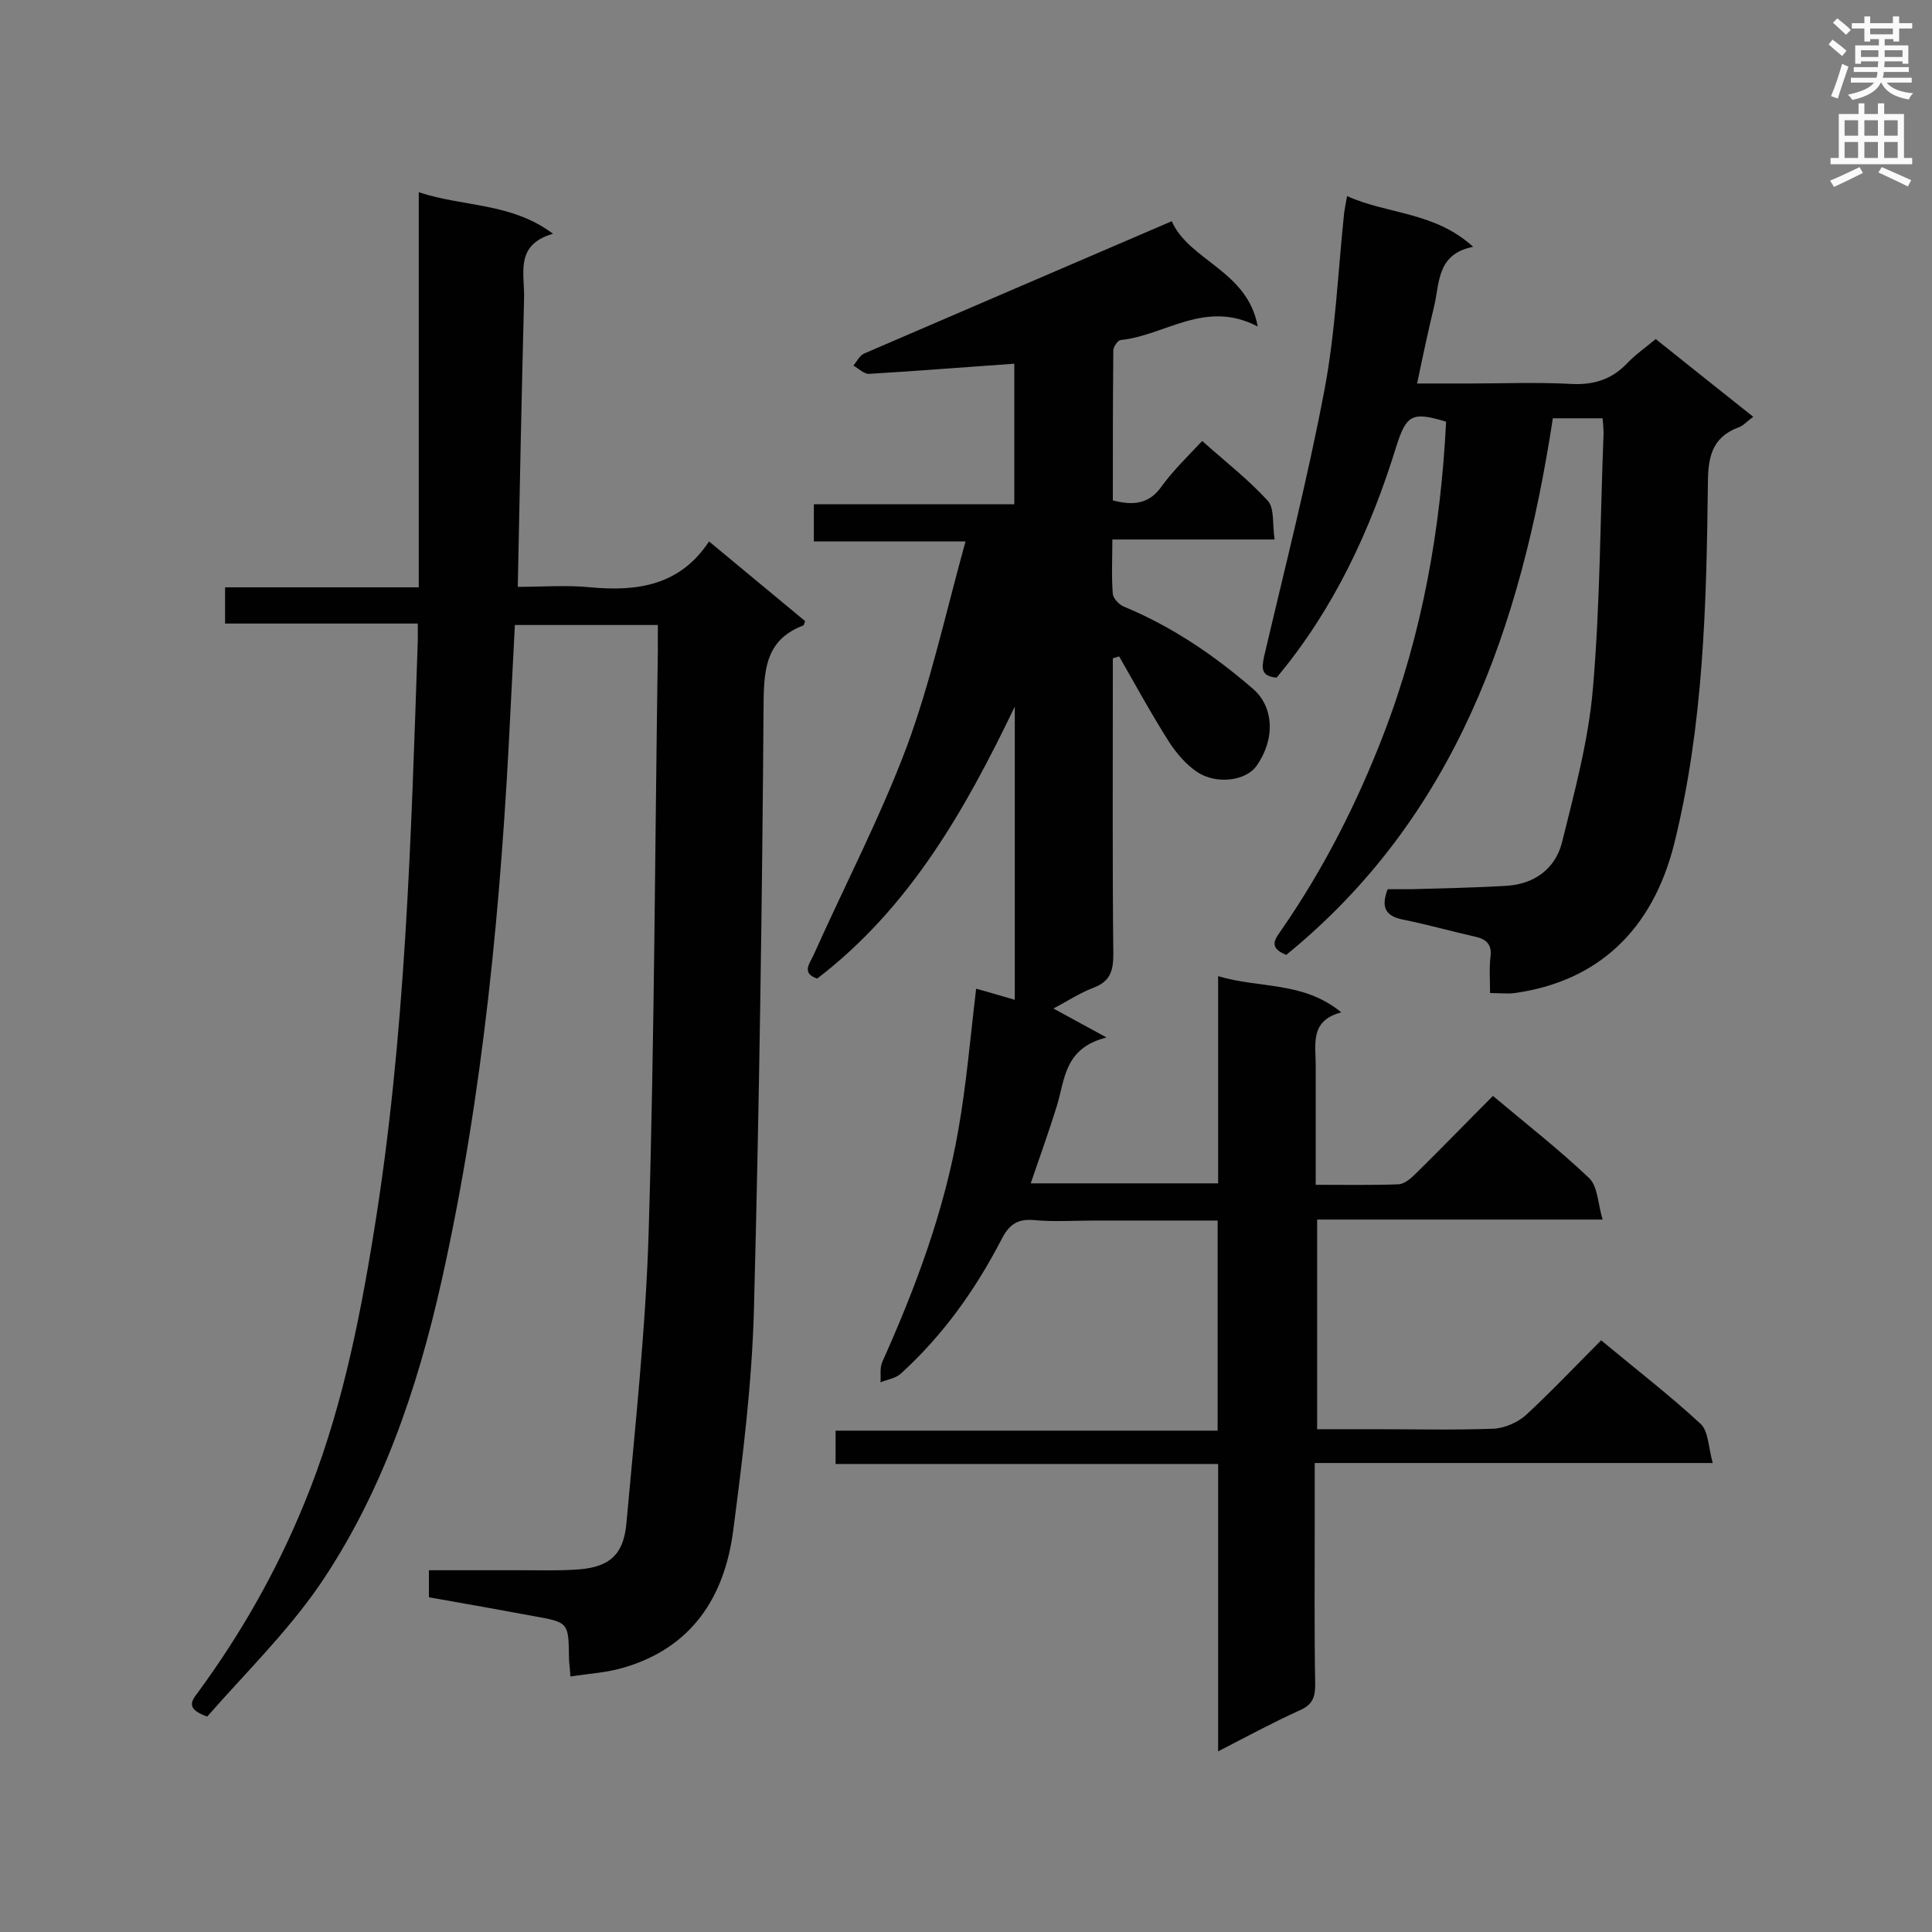
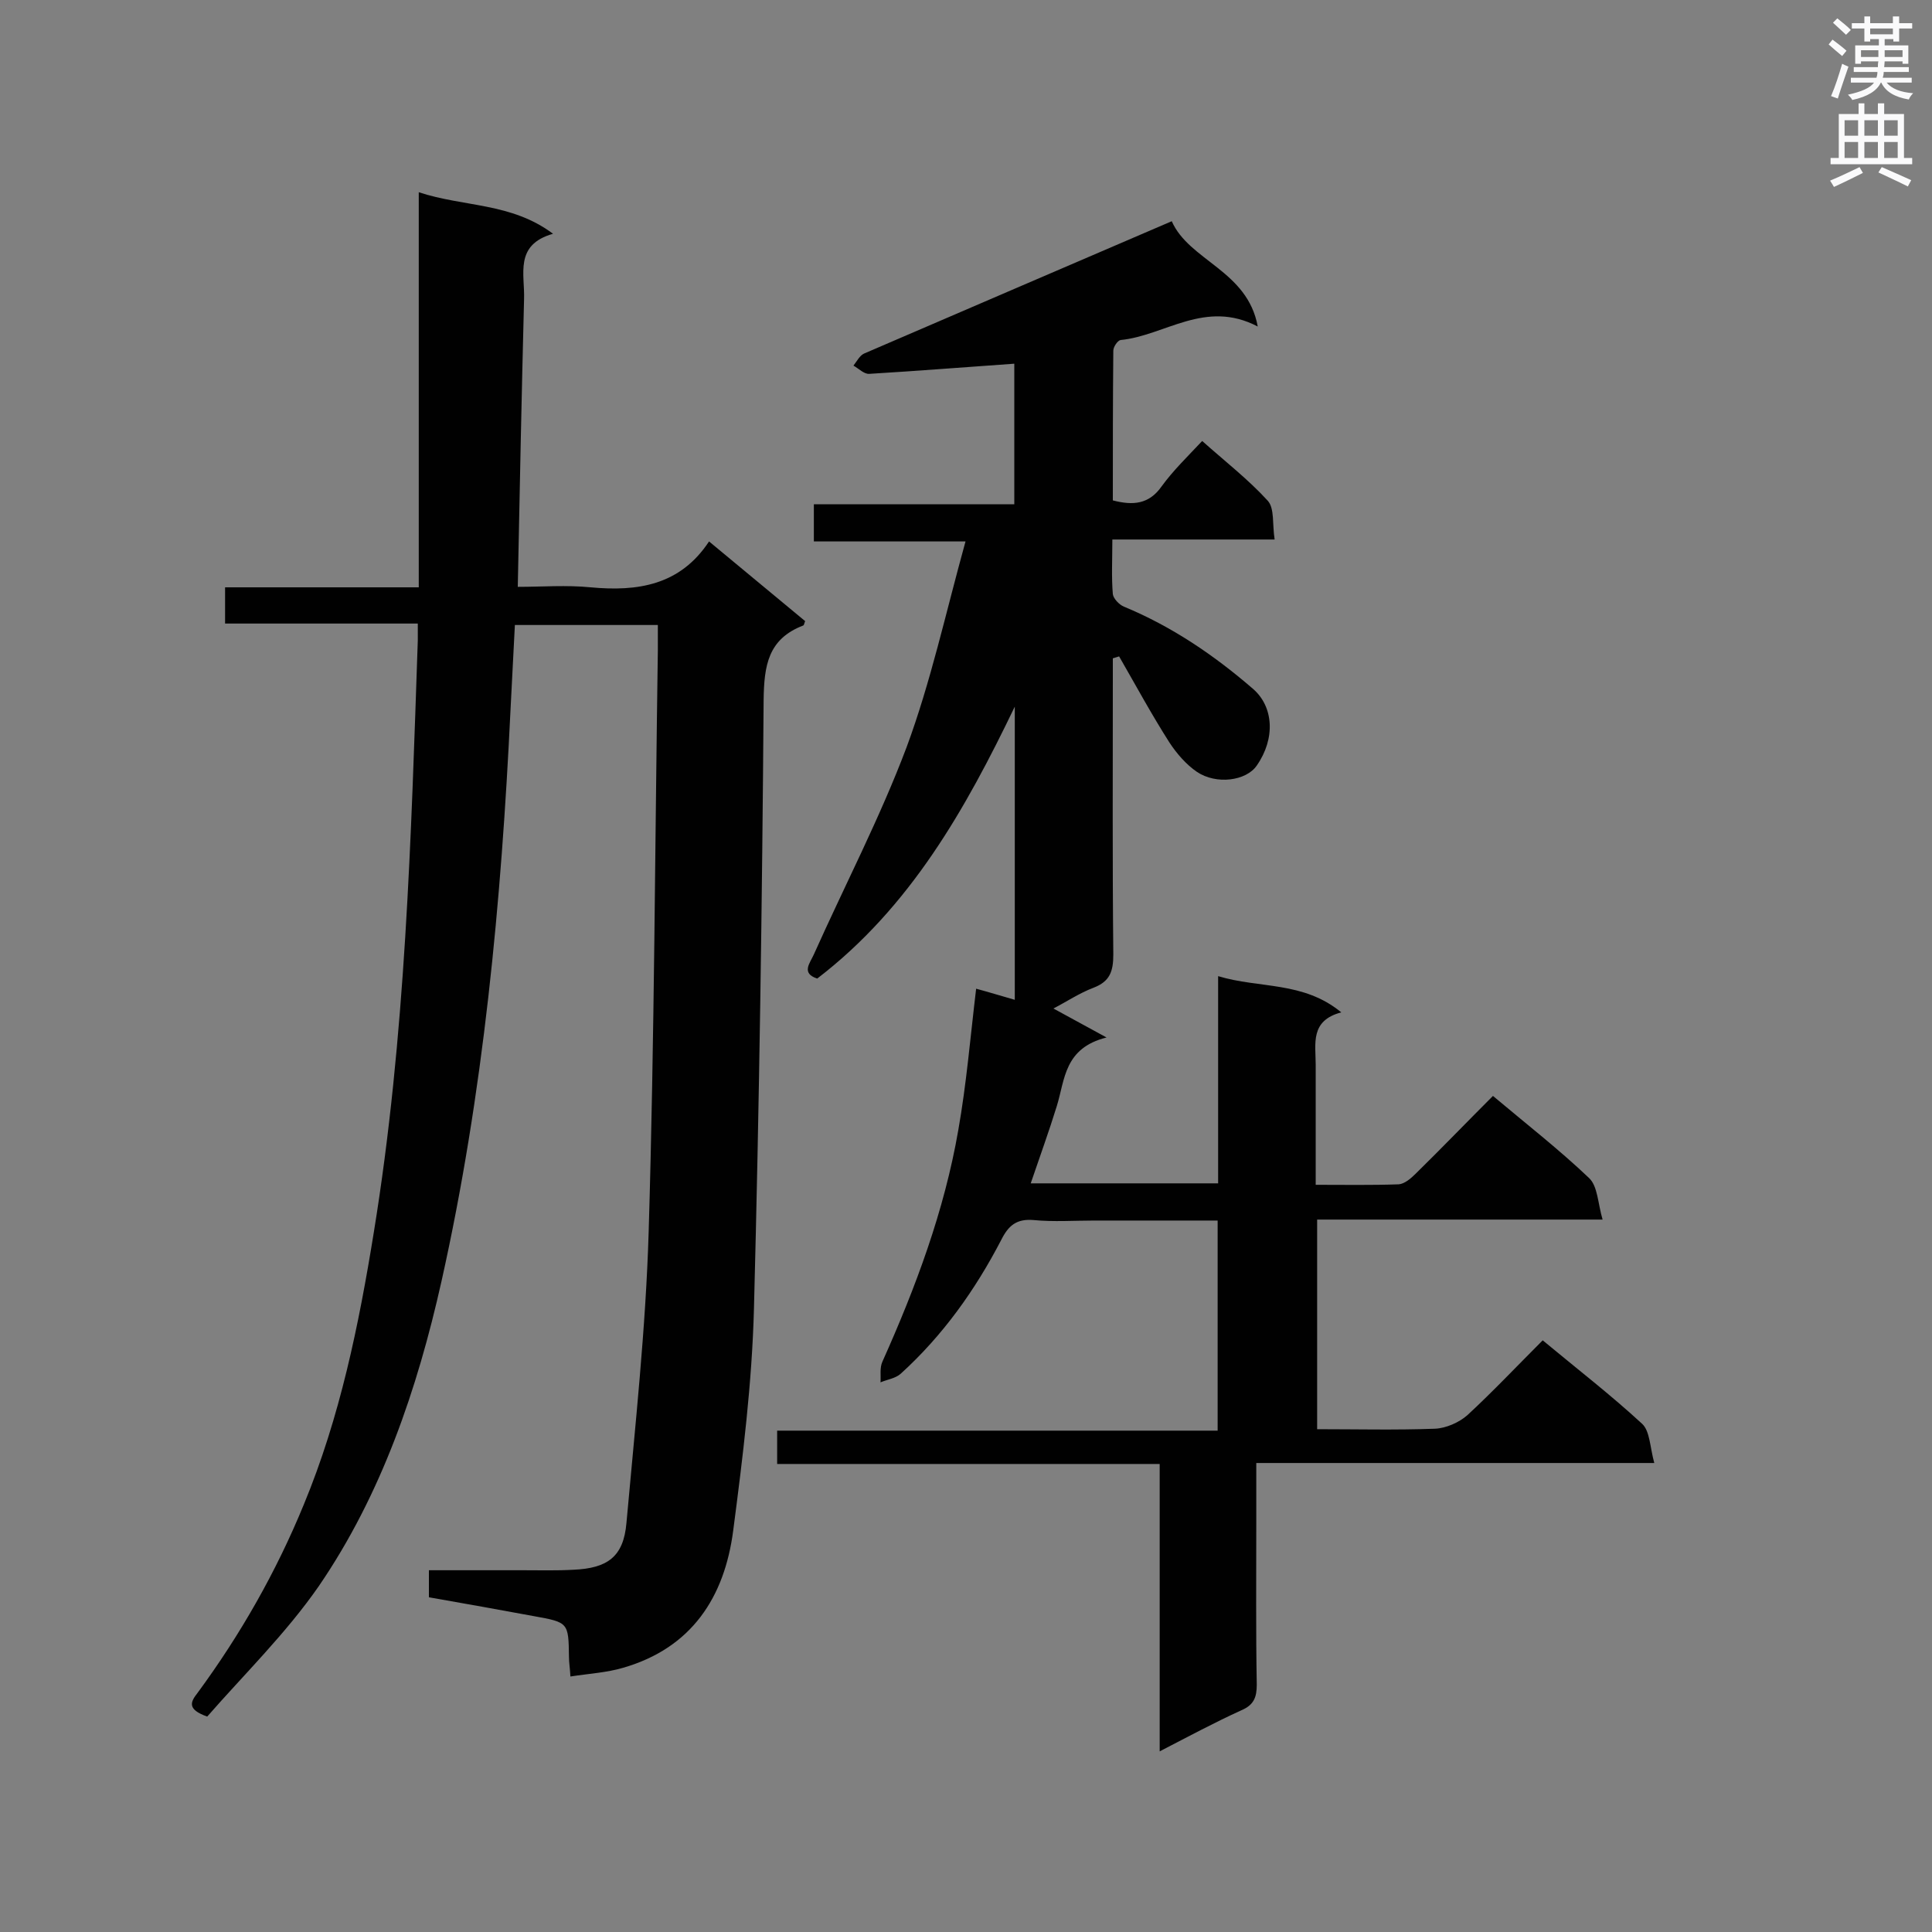
<svg xmlns="http://www.w3.org/2000/svg" enable-background="new 0 0 400 400" viewBox="0 0 400 400">
  <rect x="0" y="0" width="400" height="400" fill="#808080" stroke="none" />
  <g fill="#010101">
-     <path d="m252.1 296.2c0-14.9 0-29 0-43.5-8.7 0-17.1 0-25.5 0-4.2 0-8.5.3-12.6-.1-3.5-.3-5.2 1.1-6.7 4.1-5.4 10.4-12.1 19.8-20.8 27.7-1.1 1-2.8 1.2-4.2 1.8.1-1.4-.2-3 .4-4.3 6.9-15.4 12.8-31.2 15.7-47.9 1.7-9.6 2.5-19.3 3.7-29.3 2.6.7 5.2 1.5 8 2.3 0-20.4 0-40.6 0-60.7-10.2 21.2-21.6 41.5-40.9 56.3-3.4-1.1-1.5-3.2-.7-5 6.4-14.3 13.7-28.3 19.2-42.9 5-13.5 8.1-27.8 12.2-42.6-11.2 0-21.1 0-31.4 0 0-2.8 0-5 0-7.7h41.5c0-9.9 0-19.4 0-29.1-10.1.7-20 1.5-30 2.1-1.1.1-2.2-1.1-3.3-1.7.7-.9 1.3-2.1 2.2-2.5 21.1-9.1 42.3-18.2 63.7-27.4 3.6 8.2 15.7 10.2 17.8 21.8-10.9-5.7-19.2 1.9-28.4 2.8-.6.1-1.5 1.4-1.5 2.2-.1 10.3-.1 20.6-.1 31 4.2 1.1 7.5.8 10.1-2.9 2.4-3.3 5.3-6.1 8.4-9.4 4.7 4.2 9.6 8 13.6 12.4 1.4 1.6.9 4.8 1.4 8-11.5 0-22.3 0-33.6 0 0 4.1-.2 7.8.1 11.3.1.9 1.3 2.2 2.3 2.6 9.9 4.1 18.6 10 26.7 17 4.3 3.7 4.7 10.3.8 15.9-2.2 3.2-8.4 4-12.4 1.3-2.2-1.5-4.2-3.8-5.7-6.1-3.7-5.8-7-11.9-10.4-17.8-.4.1-.9.3-1.3.4v4.1c0 19.1-.1 38.1.1 57.2 0 3.5-.7 5.6-4.1 6.9-2.9 1.1-5.6 2.9-8.3 4.3 3.3 1.8 6.4 3.5 11 6-8.8 2.2-8.6 8.7-10.3 14.2-1.6 5.2-3.5 10.4-5.4 16h38.8c0-14 0-28 0-42.9 8.6 2.6 17.6 1 25.5 7.5-6.5 1.7-5.3 6.5-5.3 10.8v24.9c6 0 11.6.1 17.2-.1 1.2-.1 2.5-1.2 3.5-2.2 5.4-5.3 10.6-10.7 16-16.1 6.9 5.8 13.7 11.1 19.9 17 1.8 1.7 1.8 5.2 2.8 8.6-20.5 0-39.6 0-59.1 0v43.4h12.1c8.1 0 16.3.2 24.4-.1 2.3-.1 5-1.3 6.7-2.8 5.3-4.9 10.3-10.2 15.6-15.5 7.1 5.9 14.1 11.3 20.6 17.3 1.6 1.5 1.6 4.8 2.5 8.1-28 0-55 0-82.4 0v12.7c0 11.1-.1 22.1.1 33.2 0 2.6-.6 4.2-3.2 5.3-5.5 2.5-10.9 5.4-16.9 8.5 0-20.1 0-39.6 0-59.5-26.6 0-52.7 0-79.2 0 0-2.4 0-4.3 0-6.9z" />
+     <path d="m252.1 296.2c0-14.9 0-29 0-43.5-8.7 0-17.1 0-25.5 0-4.2 0-8.5.3-12.6-.1-3.5-.3-5.2 1.1-6.7 4.1-5.4 10.4-12.1 19.8-20.8 27.7-1.1 1-2.8 1.2-4.2 1.8.1-1.4-.2-3 .4-4.3 6.9-15.4 12.8-31.2 15.7-47.9 1.7-9.6 2.5-19.3 3.7-29.3 2.6.7 5.2 1.5 8 2.3 0-20.4 0-40.6 0-60.7-10.2 21.2-21.6 41.5-40.9 56.3-3.4-1.1-1.5-3.2-.7-5 6.4-14.3 13.7-28.3 19.2-42.9 5-13.5 8.1-27.8 12.2-42.6-11.2 0-21.1 0-31.4 0 0-2.8 0-5 0-7.7h41.5c0-9.9 0-19.4 0-29.1-10.1.7-20 1.5-30 2.1-1.1.1-2.2-1.1-3.3-1.7.7-.9 1.3-2.1 2.2-2.5 21.1-9.1 42.3-18.2 63.7-27.4 3.6 8.2 15.7 10.2 17.8 21.8-10.9-5.7-19.2 1.9-28.4 2.8-.6.1-1.5 1.4-1.5 2.2-.1 10.3-.1 20.6-.1 31 4.2 1.1 7.5.8 10.1-2.9 2.4-3.3 5.3-6.1 8.4-9.4 4.7 4.2 9.6 8 13.6 12.4 1.4 1.6.9 4.8 1.4 8-11.5 0-22.3 0-33.6 0 0 4.1-.2 7.8.1 11.3.1.9 1.3 2.2 2.3 2.6 9.9 4.1 18.6 10 26.7 17 4.3 3.7 4.7 10.3.8 15.9-2.2 3.2-8.4 4-12.4 1.3-2.2-1.5-4.2-3.8-5.7-6.1-3.7-5.8-7-11.9-10.4-17.8-.4.1-.9.3-1.3.4v4.1c0 19.1-.1 38.1.1 57.2 0 3.5-.7 5.6-4.1 6.9-2.9 1.1-5.6 2.9-8.3 4.3 3.3 1.8 6.4 3.5 11 6-8.8 2.2-8.6 8.7-10.3 14.2-1.6 5.2-3.5 10.4-5.4 16h38.8c0-14 0-28 0-42.9 8.6 2.6 17.6 1 25.5 7.5-6.5 1.7-5.3 6.5-5.3 10.8v24.9c6 0 11.6.1 17.2-.1 1.2-.1 2.5-1.2 3.5-2.2 5.4-5.3 10.6-10.7 16-16.1 6.9 5.8 13.7 11.1 19.9 17 1.8 1.7 1.8 5.2 2.8 8.6-20.5 0-39.6 0-59.1 0v43.4c8.1 0 16.3.2 24.4-.1 2.3-.1 5-1.3 6.7-2.8 5.3-4.9 10.3-10.2 15.6-15.5 7.1 5.9 14.1 11.3 20.6 17.3 1.6 1.5 1.6 4.8 2.5 8.1-28 0-55 0-82.4 0v12.7c0 11.1-.1 22.1.1 33.2 0 2.6-.6 4.2-3.2 5.3-5.5 2.5-10.9 5.4-16.9 8.5 0-20.1 0-39.6 0-59.5-26.6 0-52.7 0-79.2 0 0-2.4 0-4.3 0-6.9z" />
    <path d="m136.2 129.4c-10.2 0-19.7 0-29.6 0-.3 6-.6 11.8-.9 17.5-1.9 39.8-5.6 79.5-14.3 118.4-5 22.3-12.4 44.1-25.4 63.1-6.8 9.8-15.5 18.3-23.1 27-4.2-1.5-3.5-3-2-4.9 8.9-12.1 16.3-25.1 22-39 7.5-18.1 11.4-37.2 14.5-56.4 6.6-40.6 7.7-81.6 9.1-122.5 0-1 0-2 0-3.5-13.5 0-26.6 0-39.9 0 0-2.7 0-4.9 0-7.5h40.1c0-27.3 0-54.1 0-81.8 9.4 3.1 19.1 2.1 27.8 8.6-8.1 2.3-5.8 8.4-6 13.6-.5 19.6-.9 39.2-1.3 59.5 5 0 10.1-.4 15.1.1 9.7.9 18.5-.4 24.5-9.5 7 5.8 13.5 11.2 19.9 16.5-.2.4-.2.8-.4.9-7.3 2.8-8.1 8.3-8.2 15.4-.3 42-.9 84-2 126-.4 15.4-2.3 30.7-4.3 46-1.8 13.8-8.6 24.3-22.8 28.4-3.4 1-7 1.2-10.9 1.8-.1-1.8-.3-2.9-.3-4-.1-7.2-.1-7.2-7.3-8.5-7.1-1.3-14.2-2.6-21.7-3.9 0-1.7 0-3.4 0-5.6h19.4c3.5 0 7 .1 10.5-.1 7.1-.3 10.4-2.7 11-9.7 1.8-20.1 4-40.2 4.6-60.3 1.2-40.1 1.3-80.2 1.9-120.4 0-1.6 0-3.2 0-5.2z" />
-     <path d="m266.3 197.7c-4-1.6-2.1-3.5-.9-5.3 8.7-12.6 15.6-26.2 21.1-40.5 8-20.8 11.8-42.5 12.9-64.6-7-2.1-8.2-1.5-10.3 5.1-5.4 17.5-13 33.8-24.8 47.9-3.2-.3-3.1-1.9-2.6-4.3 4.3-18.4 9-36.7 12.5-55.2 2.3-12.1 2.8-24.5 4.1-36.8.1-.8.3-1.7.6-3.4 8.4 3.8 18.1 3.2 26.1 10.5-7.6 1.5-6.9 7.5-8.1 12.4-1.2 5-2.3 10.1-3.5 15.9h10.7c7.1 0 14.3-.3 21.4.1 4.6.2 8.2-1 11.3-4.2 1.7-1.8 3.7-3.2 6-5.1 6.6 5.3 13.3 10.6 20.2 16.1-1.3.9-2.1 1.9-3.1 2.2-5.6 2.1-6.3 6.4-6.3 11.8-.3 25-.9 50-7 74.5-4.5 17.8-15.8 28.4-33 30.8-1.5.2-3.1 0-5.1 0 0-2.7-.2-5.2.1-7.6.3-2.6-1-3.6-3.3-4.1-4.9-1.1-9.8-2.5-14.8-3.5-3.5-.7-4.7-2.4-3.2-6.3h4.9c6.5-.2 13.1-.3 19.6-.7 5.8-.3 10.2-3.5 11.6-9 2.6-10.5 5.5-21.2 6.4-31.9 1.5-17.5 1.5-35.1 2.2-52.7 0-1-.1-2-.2-3.2-3.5 0-6.8 0-10.3 0-6.6 43.2-20.2 82.6-55.2 111.1z" />
  </g>
  <path d="m378.6 9.2.8-1c.9.7 1.9 1.4 2.9 2.3l-.9 1.1c-1.1-.9-2-1.7-2.8-2.4zm.5 10.7c.9-2.1 1.6-4.3 2.3-6.7.4.2.8.4 1.3.6-.7 2.1-1.5 4.3-2.2 6.6zm.4-15.2.9-.9c1 .8 2 1.6 2.8 2.4l-1 1c-1-.9-1.9-1.8-2.7-2.5zm12.5-1.3h1.2v1.4h2.7v1.1h-2.7v2.7h-1.2v-.5h-1.8v1.3h4.9v3.8h-1.2v-.5h-3.7c0 .4-.1.9-.1 1.2h5.1v1h-5.2c0 .5-.1.9-.2 1.2h6v1h-5.2c1.1 1.3 2.9 2 5.5 2.2-.4.4-.7.8-.9 1.3-2.9-.5-4.8-1.6-5.7-3.5h-.1c-.8 1.7-2.7 2.9-5.9 3.6-.2-.4-.6-.8-.9-1.1 2.8-.6 4.6-1.4 5.4-2.5h-4.8v-1h5.3c.1-.3.2-.7.2-1.2h-4.9v-1h5c0-.4 0-.8.1-1.2h-3.6v.5h-1.2v-3.8h4.9v-1.3h-1.8v.5h-1.2v-2.7h-2.6v-1.1h2.6v-1.4h1.2v1.4h4.7v-1.4zm-6.7 8.4h3.6c0-.4 0-.9 0-1.4h-3.6zm1.9-4.7h4.7v-1.2h-4.7zm6.7 3.3h-3.7v1.4h3.7z" fill="#fafafb" />
  <path d="m384.7 21.4h1.3v2.2h2.8v-2.2h1.3v2.2h4.1v9.1h1.7v1.3h-16.9v-1.3h1.7v-9.1h4.1v-2.2zm.3 13.2.7 1.2c-1.8.9-3.8 1.9-6 2.9-.2-.4-.5-.8-.8-1.3 2.4-1 4.4-2 6.1-2.8zm-3.1-6.5h2.8v-3.2h-2.8zm0 4.6h2.8v-3.3h-2.8zm4.1-4.6h2.8v-3.2h-2.8zm0 4.6h2.8v-3.3h-2.8zm3.6 1.9c2.1.9 4.1 1.8 6.1 2.7l-.7 1.3c-2.2-1.1-4.2-2-6.1-2.9zm3.3-9.7h-2.8v3.2h2.8zm-2.8 7.8h2.8v-3.3h-2.8z" fill="#fafafb" />
</svg>